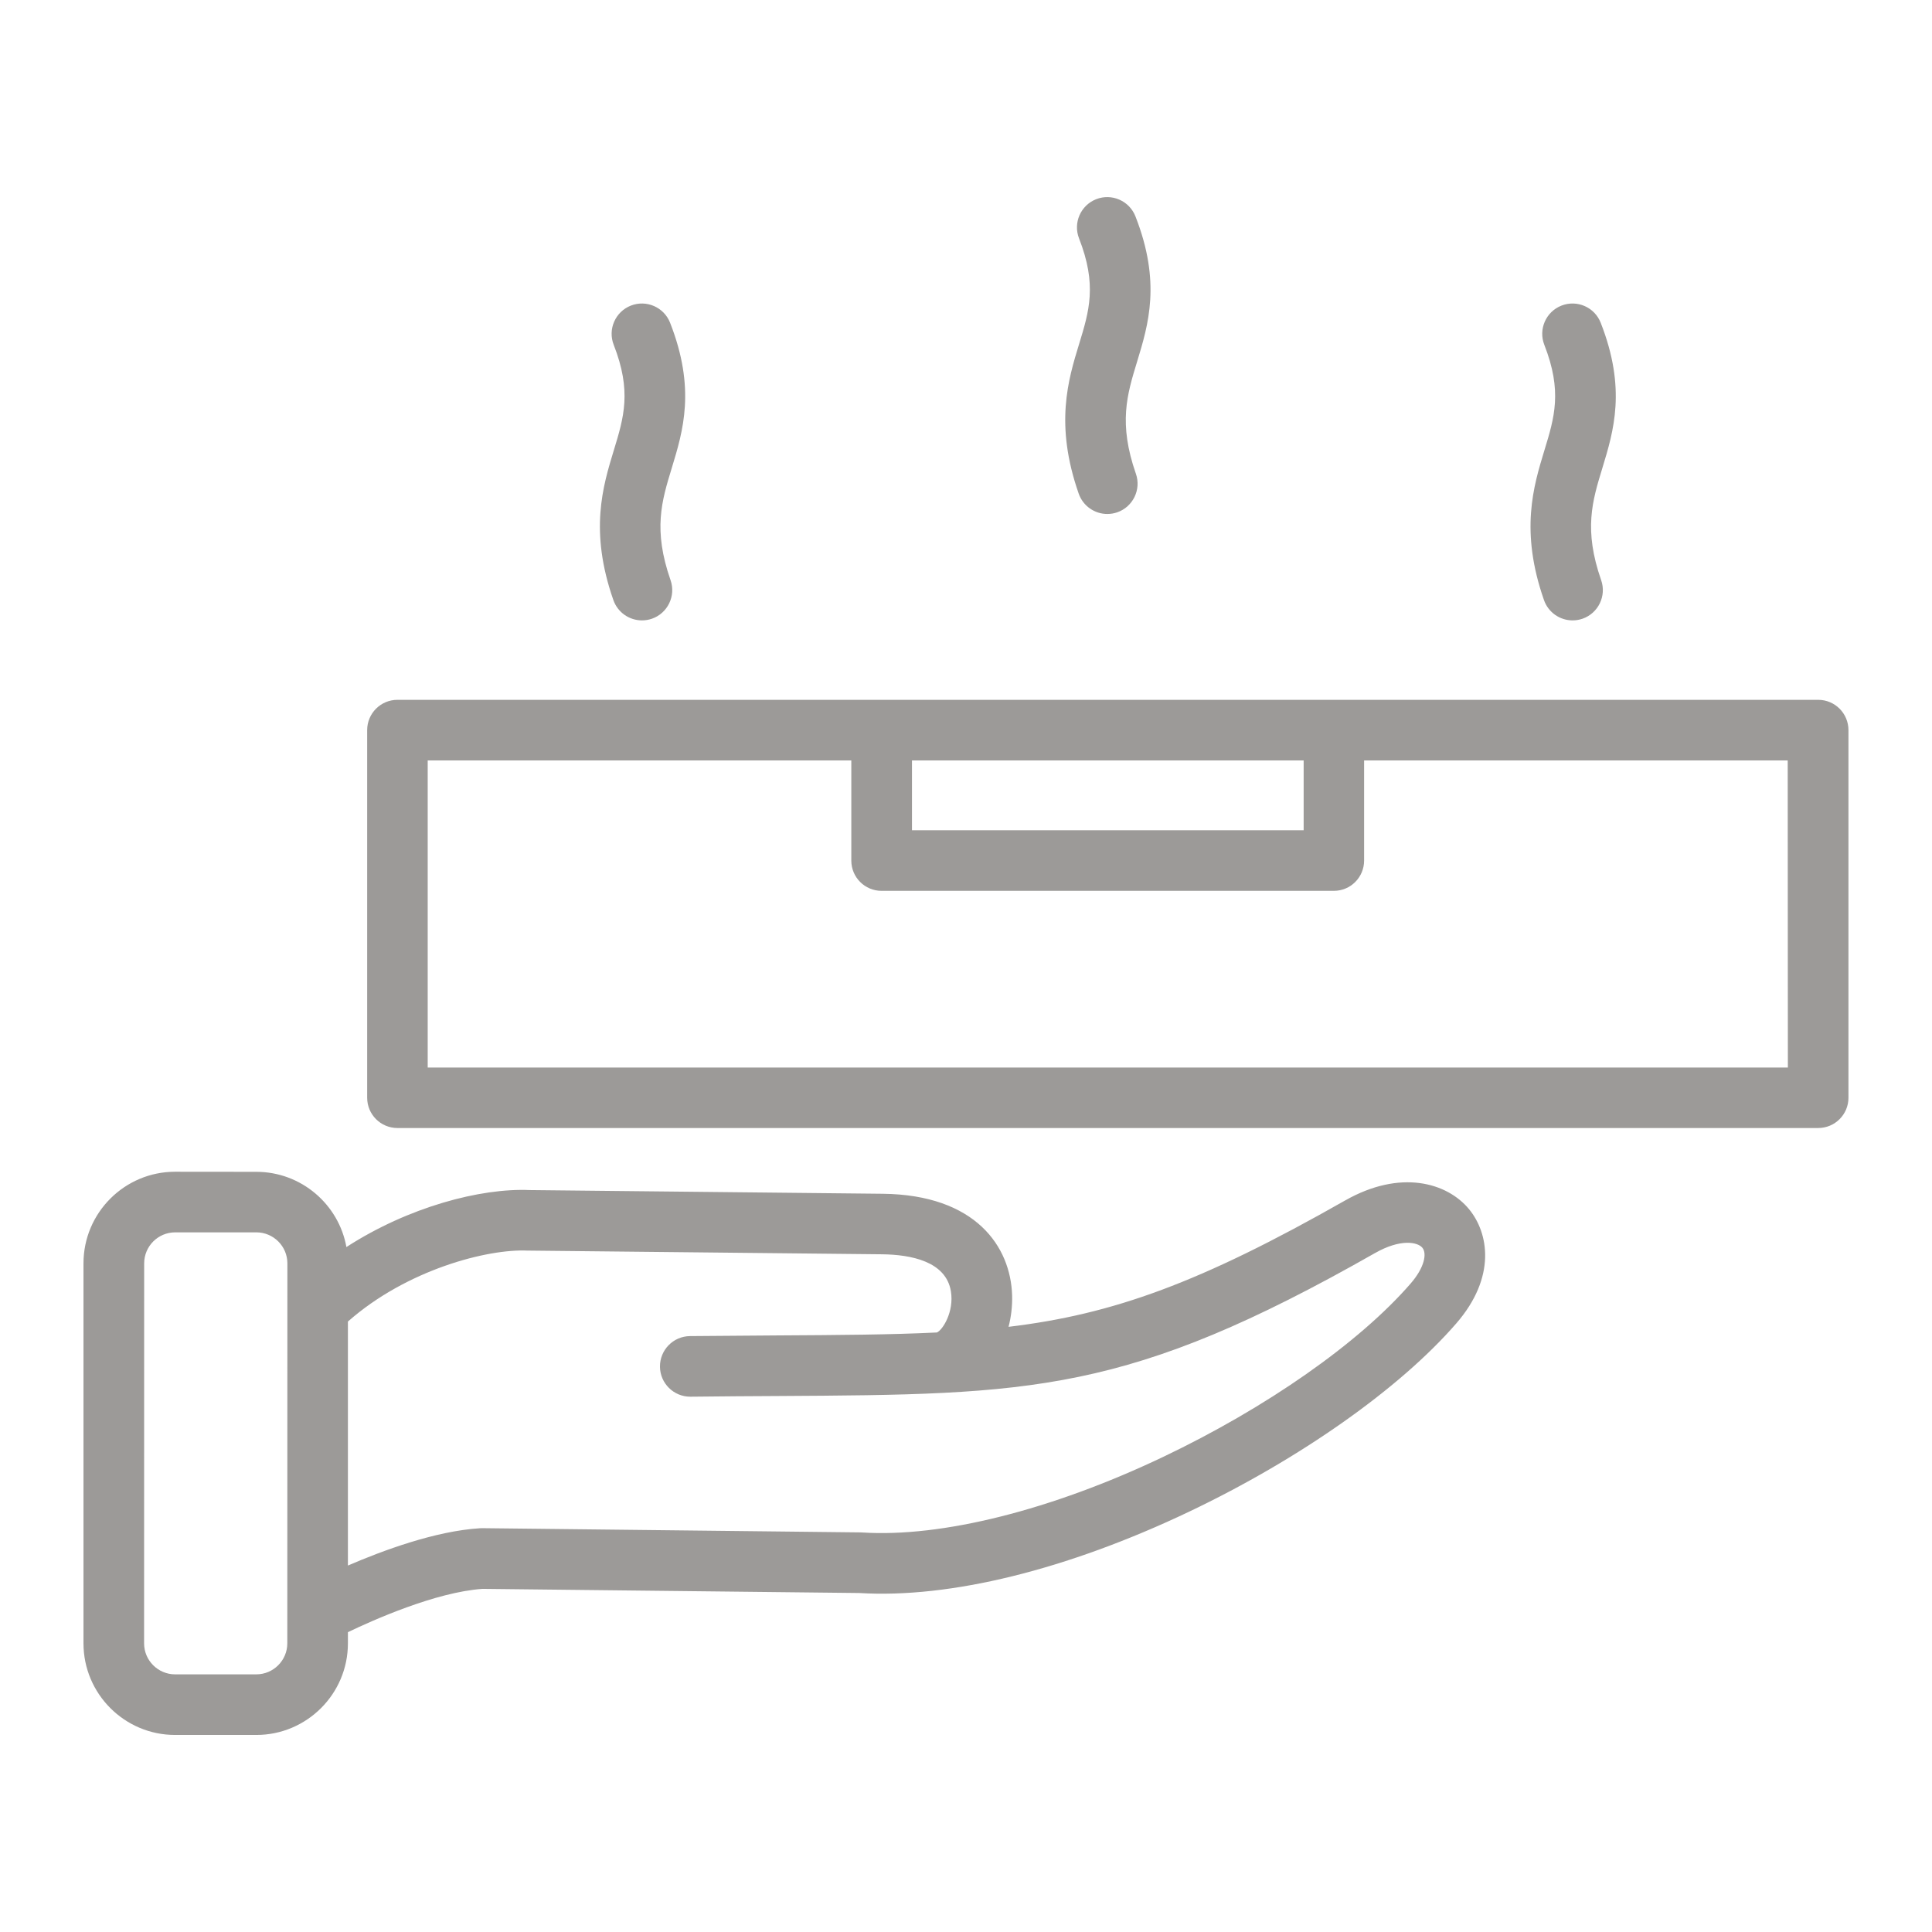
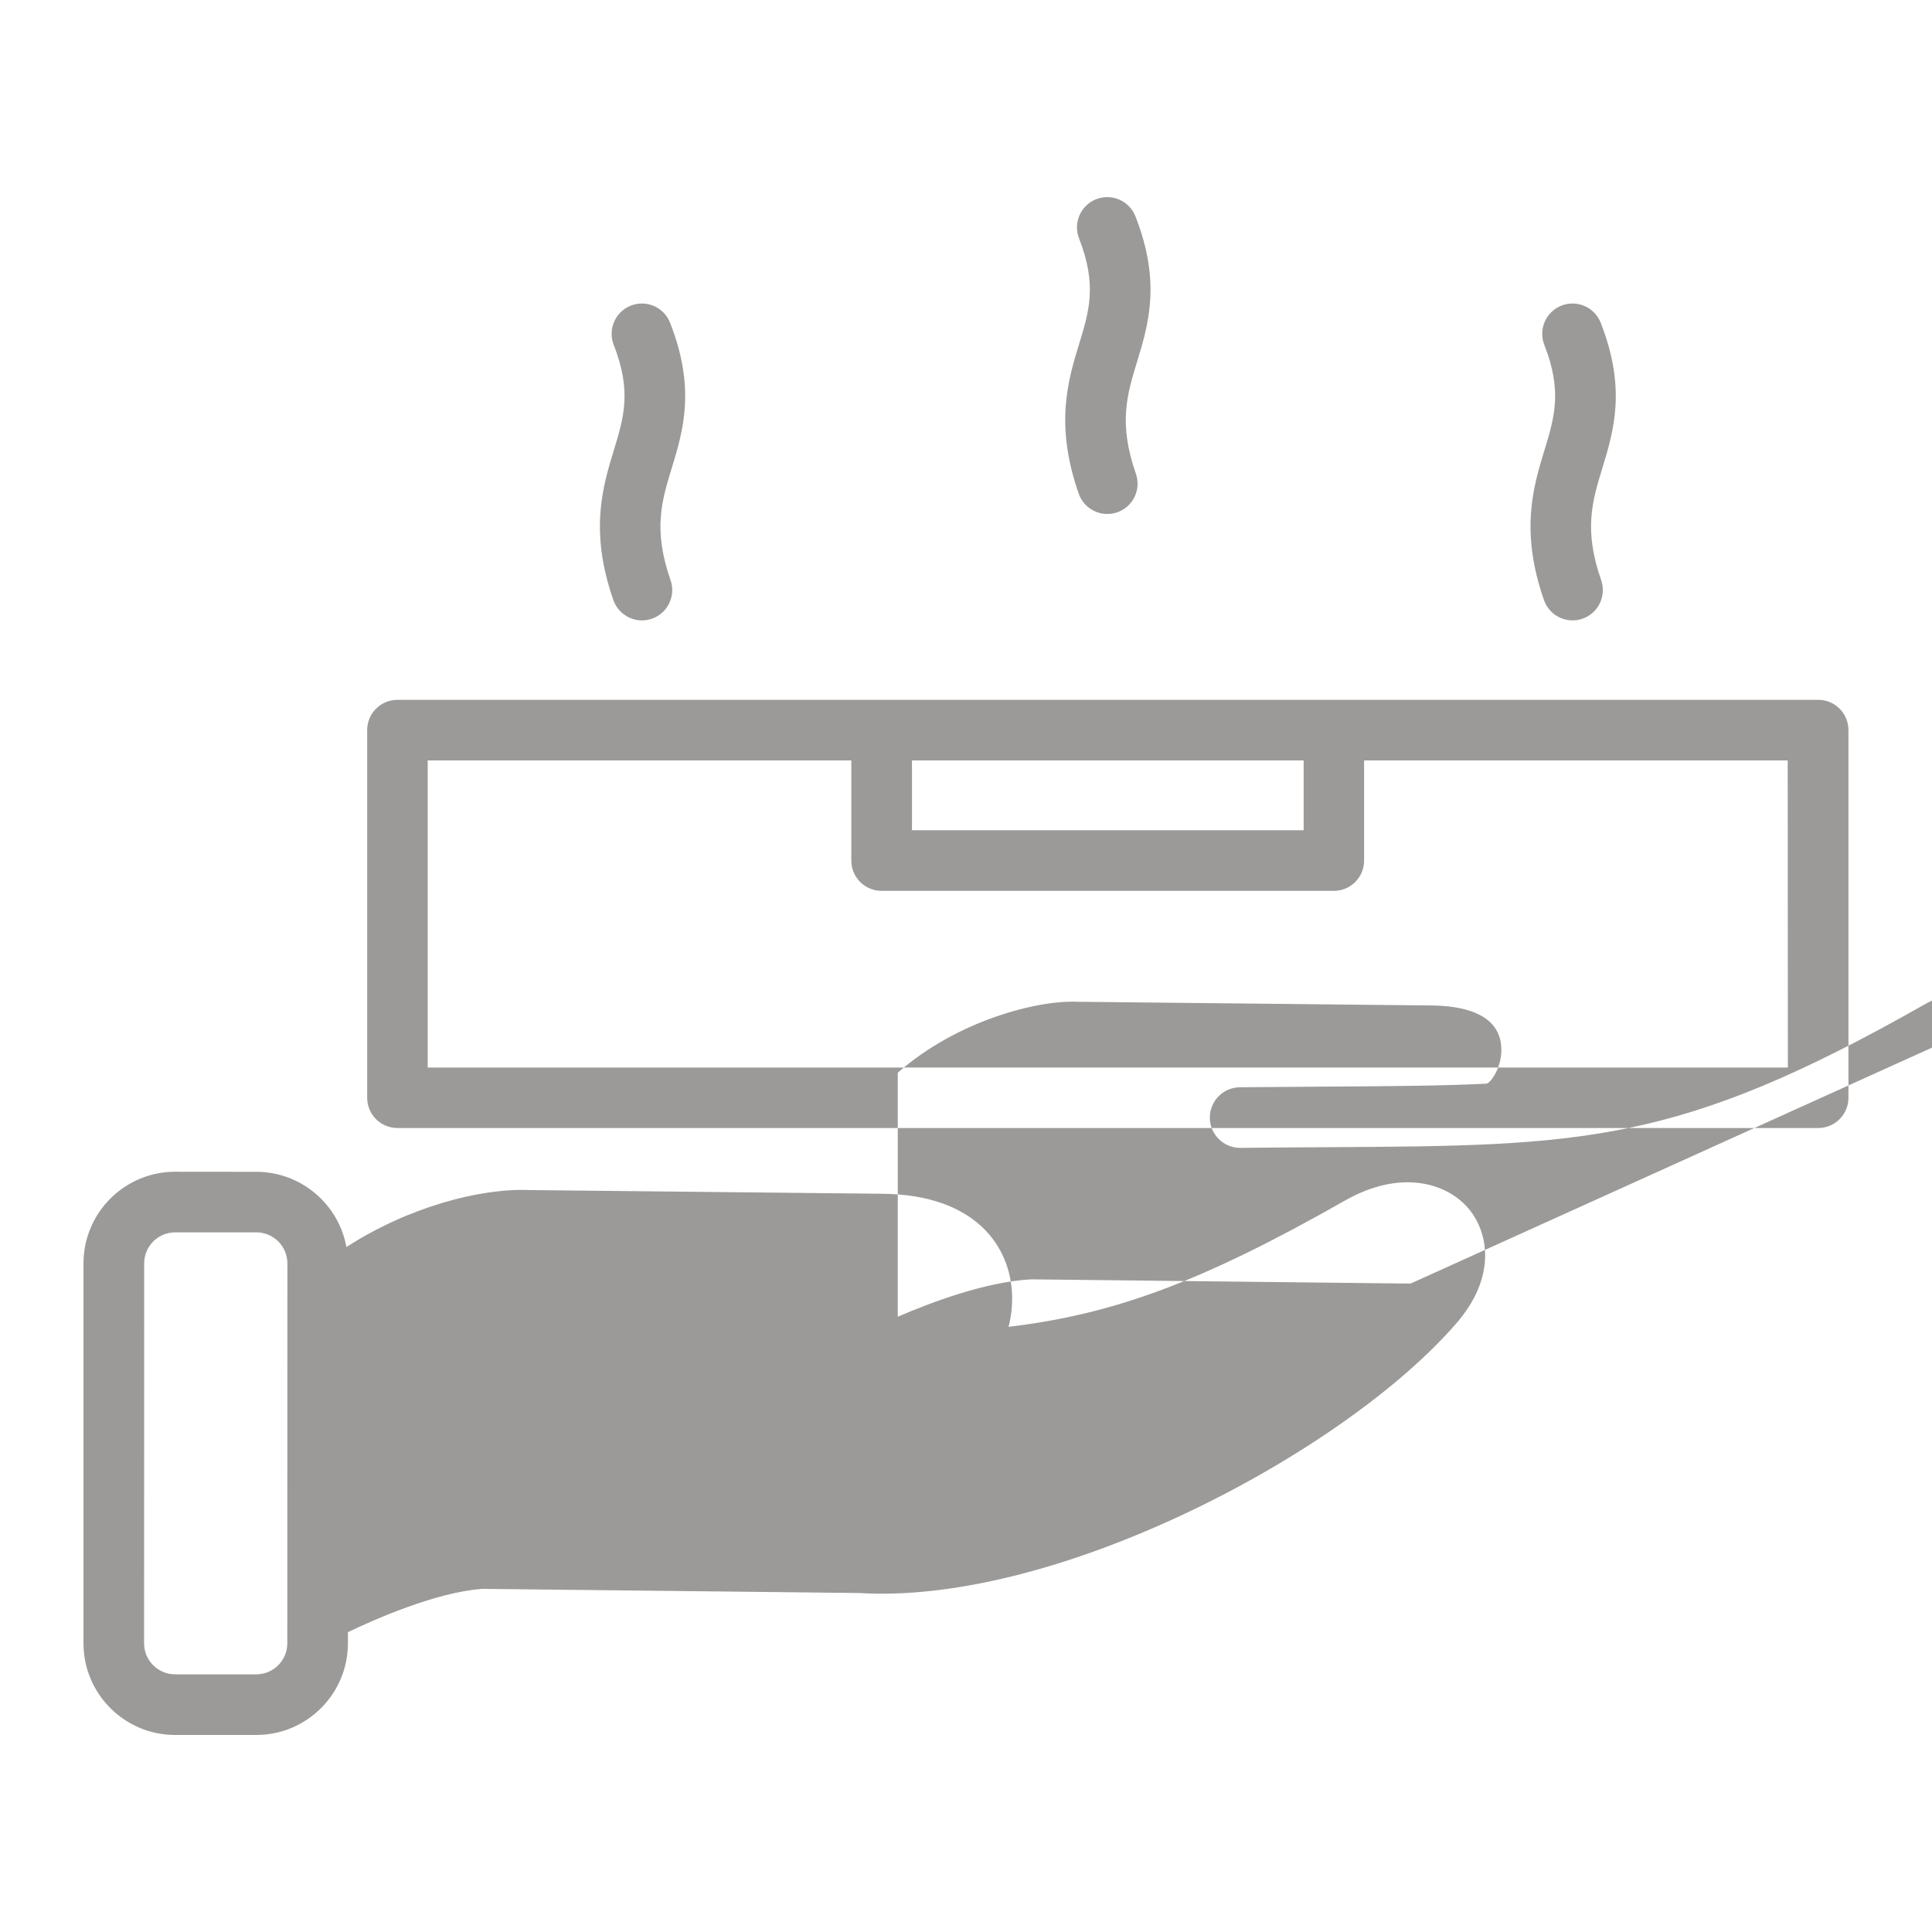
<svg xmlns="http://www.w3.org/2000/svg" viewBox="0 0 100 100" fill-rule="evenodd">
-   <path d="m69.621 62.137c-7.484 4.258-12.004 5.891-17.418 6.539 0.133-0.516 0.199-1.062 0.184-1.625-0.074-2.512-1.871-5.211-6.703-5.262l-18.258-0.191c-2.543-0.113-6.281 0.871-9.496 2.949-0.398-2.211-2.34-3.894-4.664-3.894l-4.203-0.004c-2.613 0-4.742 2.125-4.742 4.742v19.668c0 2.613 2.125 4.742 4.742 4.742h4.203c2.613 0 4.742-2.125 4.742-4.742v-0.578c1.25-0.602 4.531-2.074 6.969-2.242l19.496 0.215c4.695 0.289 10.754-1.203 17.062-4.203 5.738-2.731 10.914-6.375 13.844-9.754 2.086-2.406 1.664-4.68 0.668-5.898-1.141-1.398-3.574-2.086-6.426-0.461zm-54.75 22.922c0 0.883-0.719 1.605-1.605 1.605h-4.203c-0.883 0-1.605-0.719-1.605-1.605l0.004-19.668c0-0.883 0.719-1.605 1.605-1.605h4.203c0.883 0 1.605 0.719 1.605 1.605zm58.141-18.621c-2.66 3.066-7.453 6.422-12.82 8.977-5.769 2.746-11.441 4.168-15.559 3.906-0.027 0-0.055-0.004-0.082-0.004l-19.598-0.219c-0.039 0-0.074 0-0.113 0.004-2.301 0.141-5.027 1.152-6.832 1.93v-12.629c3.055-2.695 7.238-3.769 9.297-3.672h0.059l18.285 0.191c1.488 0.016 3.316 0.359 3.57 1.918 0.172 1.059-0.43 2.008-0.727 2.129-2.391 0.117-5.059 0.133-8.25 0.152-1.406 0.008-2.91 0.02-4.531 0.035-0.867 0.012-1.559 0.719-1.551 1.586 0.008 0.859 0.711 1.551 1.566 1.551h0.02c1.613-0.02 3.113-0.027 4.512-0.035 13.168-0.078 18.094-0.109 30.91-7.398 1.332-0.758 2.211-0.57 2.453-0.277 0.246 0.293 0.113 1.027-0.609 1.855zm21.098-30.215h-73.539c-0.867 0-1.566 0.703-1.566 1.566v19.031c0 0.867 0.703 1.566 1.566 1.566h73.539c0.867 0 1.566-0.703 1.566-1.566v-19.027c0-0.867-0.699-1.57-1.566-1.57zm-46.906 3.137h20.273v3.613h-20.273zm45.336 15.895h-70.402v-15.895h21.926v5.184c0 0.867 0.703 1.566 1.566 1.566h23.41c0.867 0 1.566-0.703 1.566-1.566v-5.184h21.926zm-60.77-31.945c0.523-1.711 0.934-3.062-0.004-5.461-0.316-0.805 0.082-1.715 0.887-2.031 0.805-0.316 1.715 0.082 2.031 0.887 1.34 3.418 0.672 5.598 0.086 7.523-0.523 1.711-0.973 3.188-0.062 5.801 0.285 0.816-0.148 1.711-0.965 1.996-0.172 0.059-0.344 0.086-0.516 0.086-0.648 0-1.254-0.406-1.48-1.055-1.25-3.578-0.543-5.887 0.023-7.746zm48.168 0c0.523-1.711 0.934-3.062-0.004-5.461-0.316-0.805 0.082-1.715 0.887-2.031 0.809-0.316 1.715 0.082 2.031 0.887 1.34 3.418 0.672 5.598 0.086 7.523-0.523 1.711-0.973 3.188-0.062 5.801 0.285 0.816-0.148 1.711-0.965 1.996-0.172 0.059-0.344 0.086-0.516 0.086-0.648 0-1.254-0.406-1.48-1.055-1.25-3.578-0.543-5.887 0.023-7.746zm-24.082-5.508c0.523-1.711 0.934-3.062-0.004-5.461-0.316-0.805 0.082-1.715 0.887-2.031 0.805-0.316 1.715 0.082 2.031 0.887 1.34 3.418 0.672 5.598 0.086 7.523-0.523 1.711-0.973 3.188-0.062 5.801 0.285 0.816-0.148 1.711-0.965 1.996-0.172 0.059-0.344 0.086-0.516 0.086-0.648 0-1.254-0.406-1.48-1.055-1.25-3.578-0.547-5.887 0.023-7.746z" fill="#9c9a98" />
+   <path d="m69.621 62.137c-7.484 4.258-12.004 5.891-17.418 6.539 0.133-0.516 0.199-1.062 0.184-1.625-0.074-2.512-1.871-5.211-6.703-5.262l-18.258-0.191c-2.543-0.113-6.281 0.871-9.496 2.949-0.398-2.211-2.34-3.894-4.664-3.894l-4.203-0.004c-2.613 0-4.742 2.125-4.742 4.742v19.668c0 2.613 2.125 4.742 4.742 4.742h4.203c2.613 0 4.742-2.125 4.742-4.742v-0.578c1.25-0.602 4.531-2.074 6.969-2.242l19.496 0.215c4.695 0.289 10.754-1.203 17.062-4.203 5.738-2.731 10.914-6.375 13.844-9.754 2.086-2.406 1.664-4.68 0.668-5.898-1.141-1.398-3.574-2.086-6.426-0.461zm-54.75 22.922c0 0.883-0.719 1.605-1.605 1.605h-4.203c-0.883 0-1.605-0.719-1.605-1.605l0.004-19.668c0-0.883 0.719-1.605 1.605-1.605h4.203c0.883 0 1.605 0.719 1.605 1.605zm58.141-18.621l-19.598-0.219c-0.039 0-0.074 0-0.113 0.004-2.301 0.141-5.027 1.152-6.832 1.93v-12.629c3.055-2.695 7.238-3.769 9.297-3.672h0.059l18.285 0.191c1.488 0.016 3.316 0.359 3.57 1.918 0.172 1.059-0.43 2.008-0.727 2.129-2.391 0.117-5.059 0.133-8.25 0.152-1.406 0.008-2.91 0.02-4.531 0.035-0.867 0.012-1.559 0.719-1.551 1.586 0.008 0.859 0.711 1.551 1.566 1.551h0.02c1.613-0.02 3.113-0.027 4.512-0.035 13.168-0.078 18.094-0.109 30.91-7.398 1.332-0.758 2.211-0.57 2.453-0.277 0.246 0.293 0.113 1.027-0.609 1.855zm21.098-30.215h-73.539c-0.867 0-1.566 0.703-1.566 1.566v19.031c0 0.867 0.703 1.566 1.566 1.566h73.539c0.867 0 1.566-0.703 1.566-1.566v-19.027c0-0.867-0.699-1.57-1.566-1.57zm-46.906 3.137h20.273v3.613h-20.273zm45.336 15.895h-70.402v-15.895h21.926v5.184c0 0.867 0.703 1.566 1.566 1.566h23.41c0.867 0 1.566-0.703 1.566-1.566v-5.184h21.926zm-60.77-31.945c0.523-1.711 0.934-3.062-0.004-5.461-0.316-0.805 0.082-1.715 0.887-2.031 0.805-0.316 1.715 0.082 2.031 0.887 1.34 3.418 0.672 5.598 0.086 7.523-0.523 1.711-0.973 3.188-0.062 5.801 0.285 0.816-0.148 1.711-0.965 1.996-0.172 0.059-0.344 0.086-0.516 0.086-0.648 0-1.254-0.406-1.48-1.055-1.25-3.578-0.543-5.887 0.023-7.746zm48.168 0c0.523-1.711 0.934-3.062-0.004-5.461-0.316-0.805 0.082-1.715 0.887-2.031 0.809-0.316 1.715 0.082 2.031 0.887 1.34 3.418 0.672 5.598 0.086 7.523-0.523 1.711-0.973 3.188-0.062 5.801 0.285 0.816-0.148 1.711-0.965 1.996-0.172 0.059-0.344 0.086-0.516 0.086-0.648 0-1.254-0.406-1.48-1.055-1.25-3.578-0.543-5.887 0.023-7.746zm-24.082-5.508c0.523-1.711 0.934-3.062-0.004-5.461-0.316-0.805 0.082-1.715 0.887-2.031 0.805-0.316 1.715 0.082 2.031 0.887 1.34 3.418 0.672 5.598 0.086 7.523-0.523 1.711-0.973 3.188-0.062 5.801 0.285 0.816-0.148 1.711-0.965 1.996-0.172 0.059-0.344 0.086-0.516 0.086-0.648 0-1.254-0.406-1.48-1.055-1.25-3.578-0.547-5.887 0.023-7.746z" fill="#9c9a98" />
</svg>